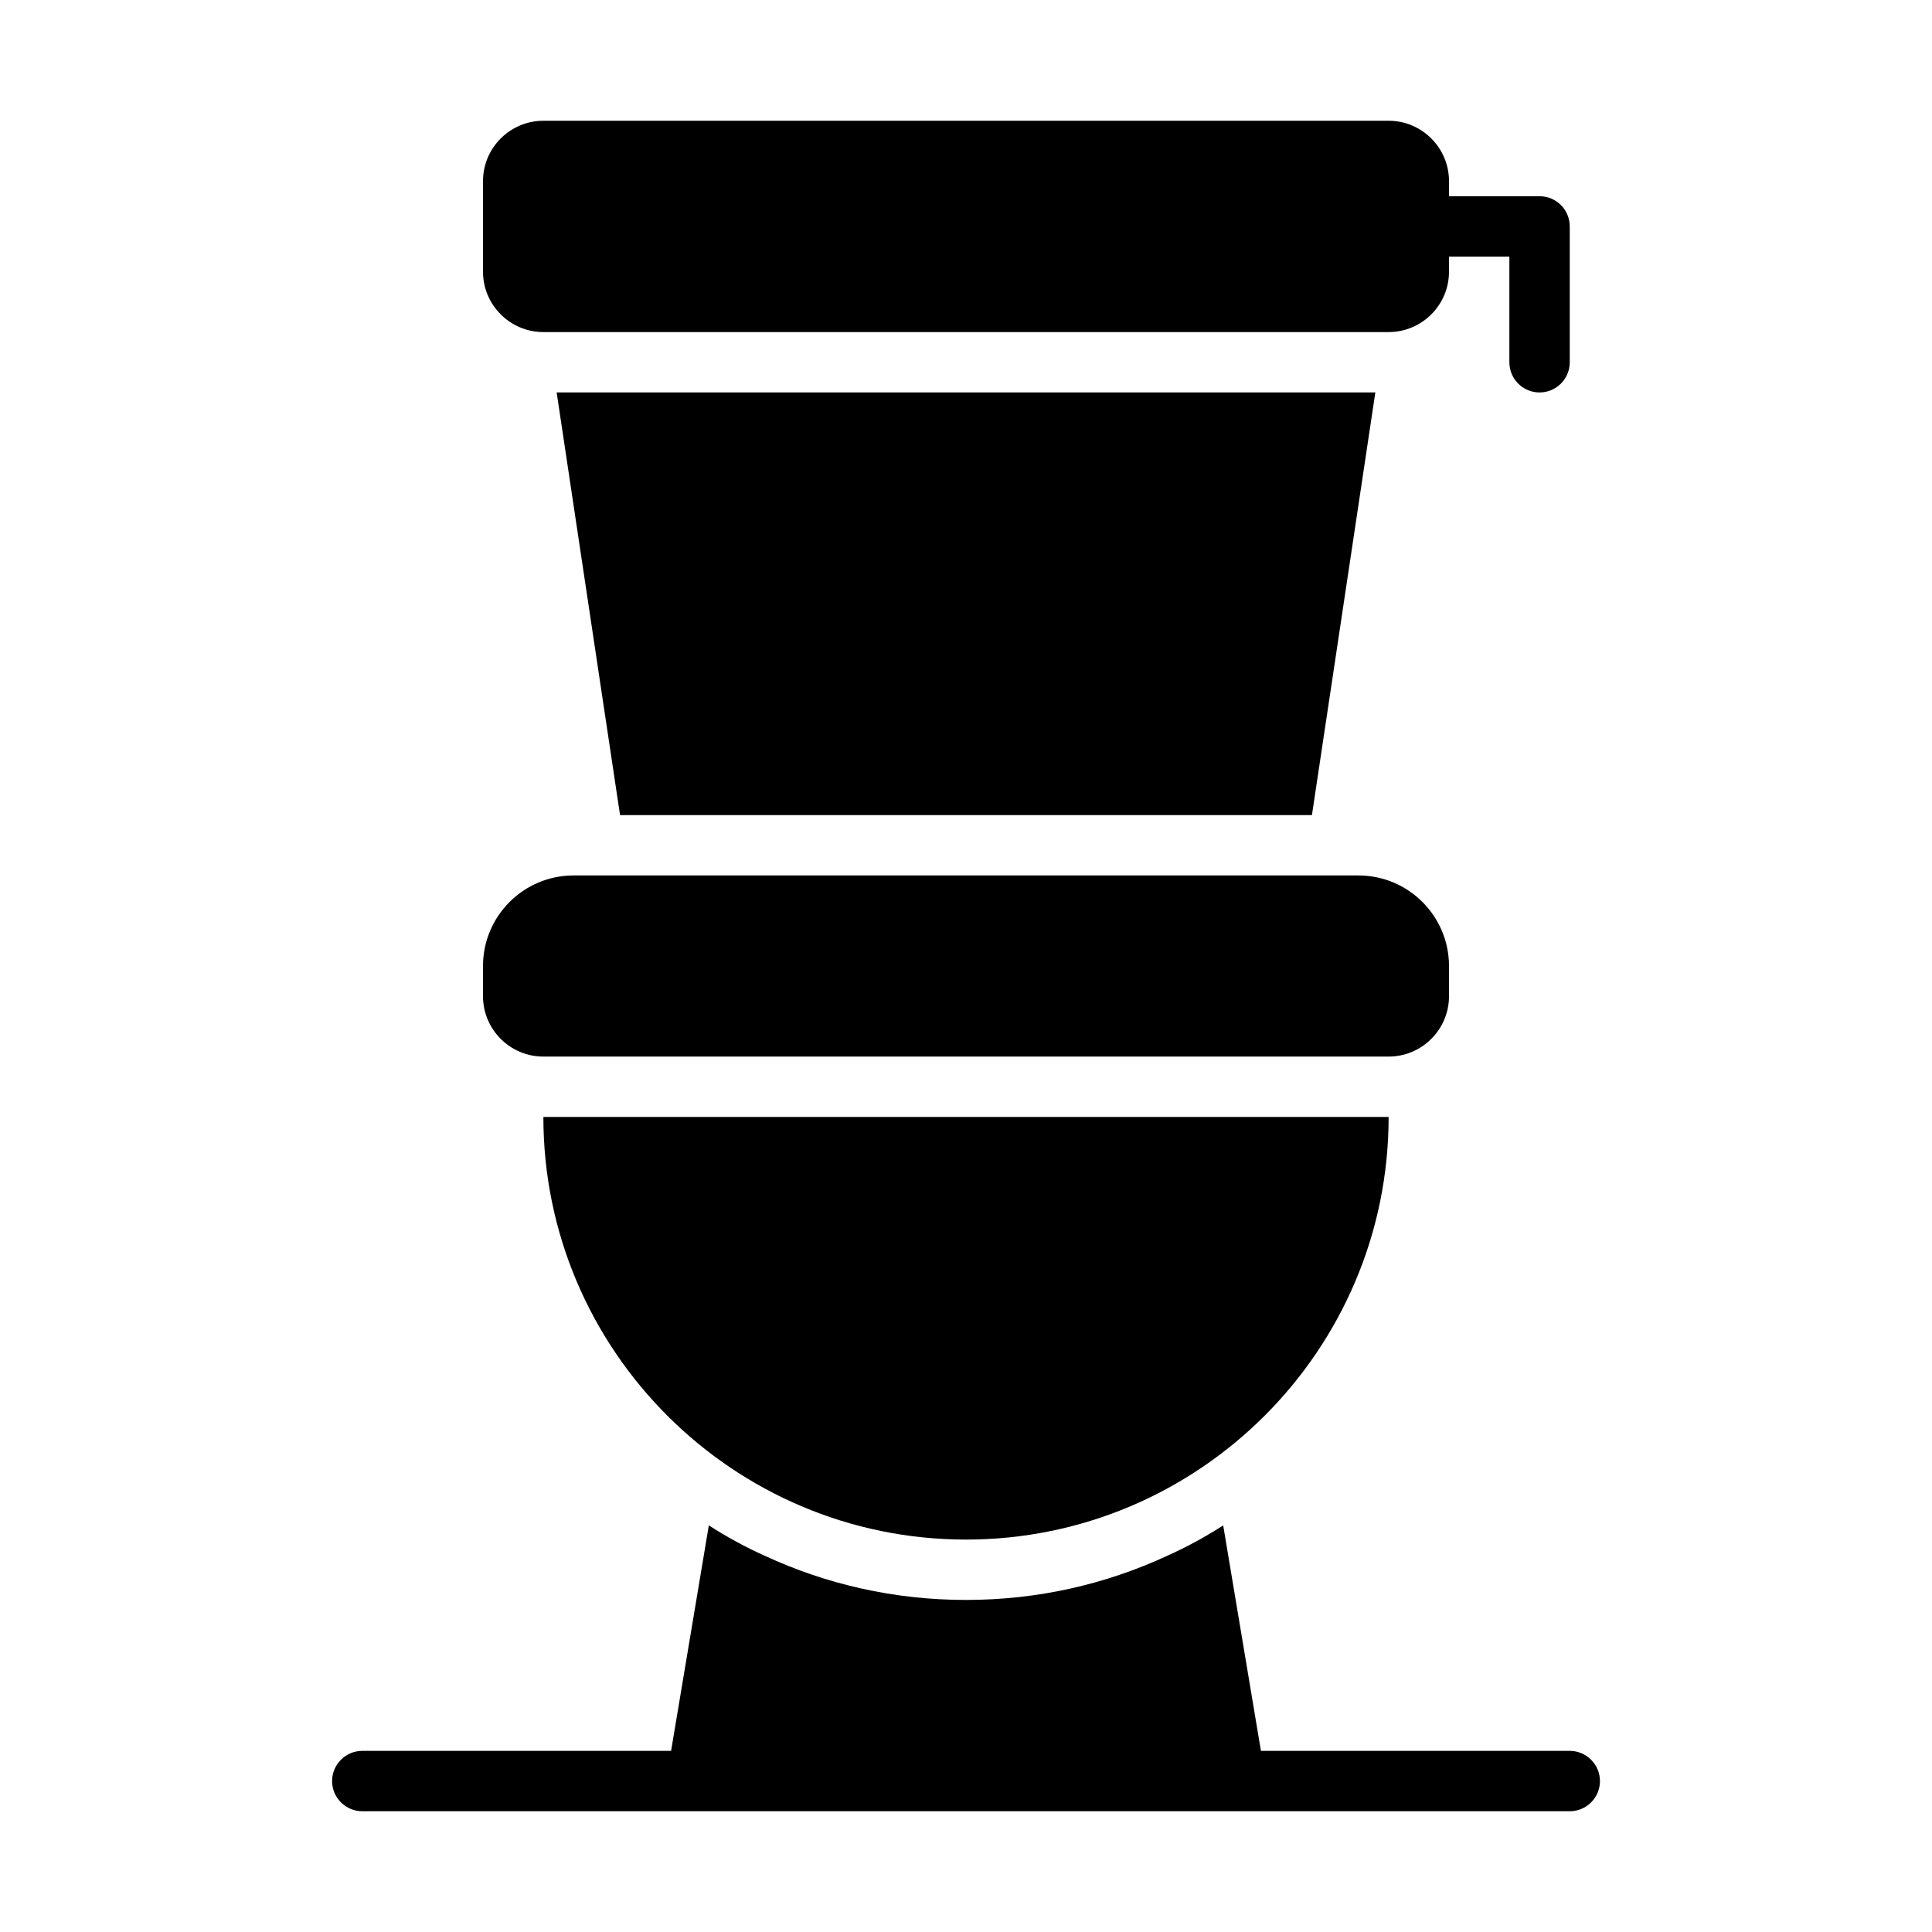
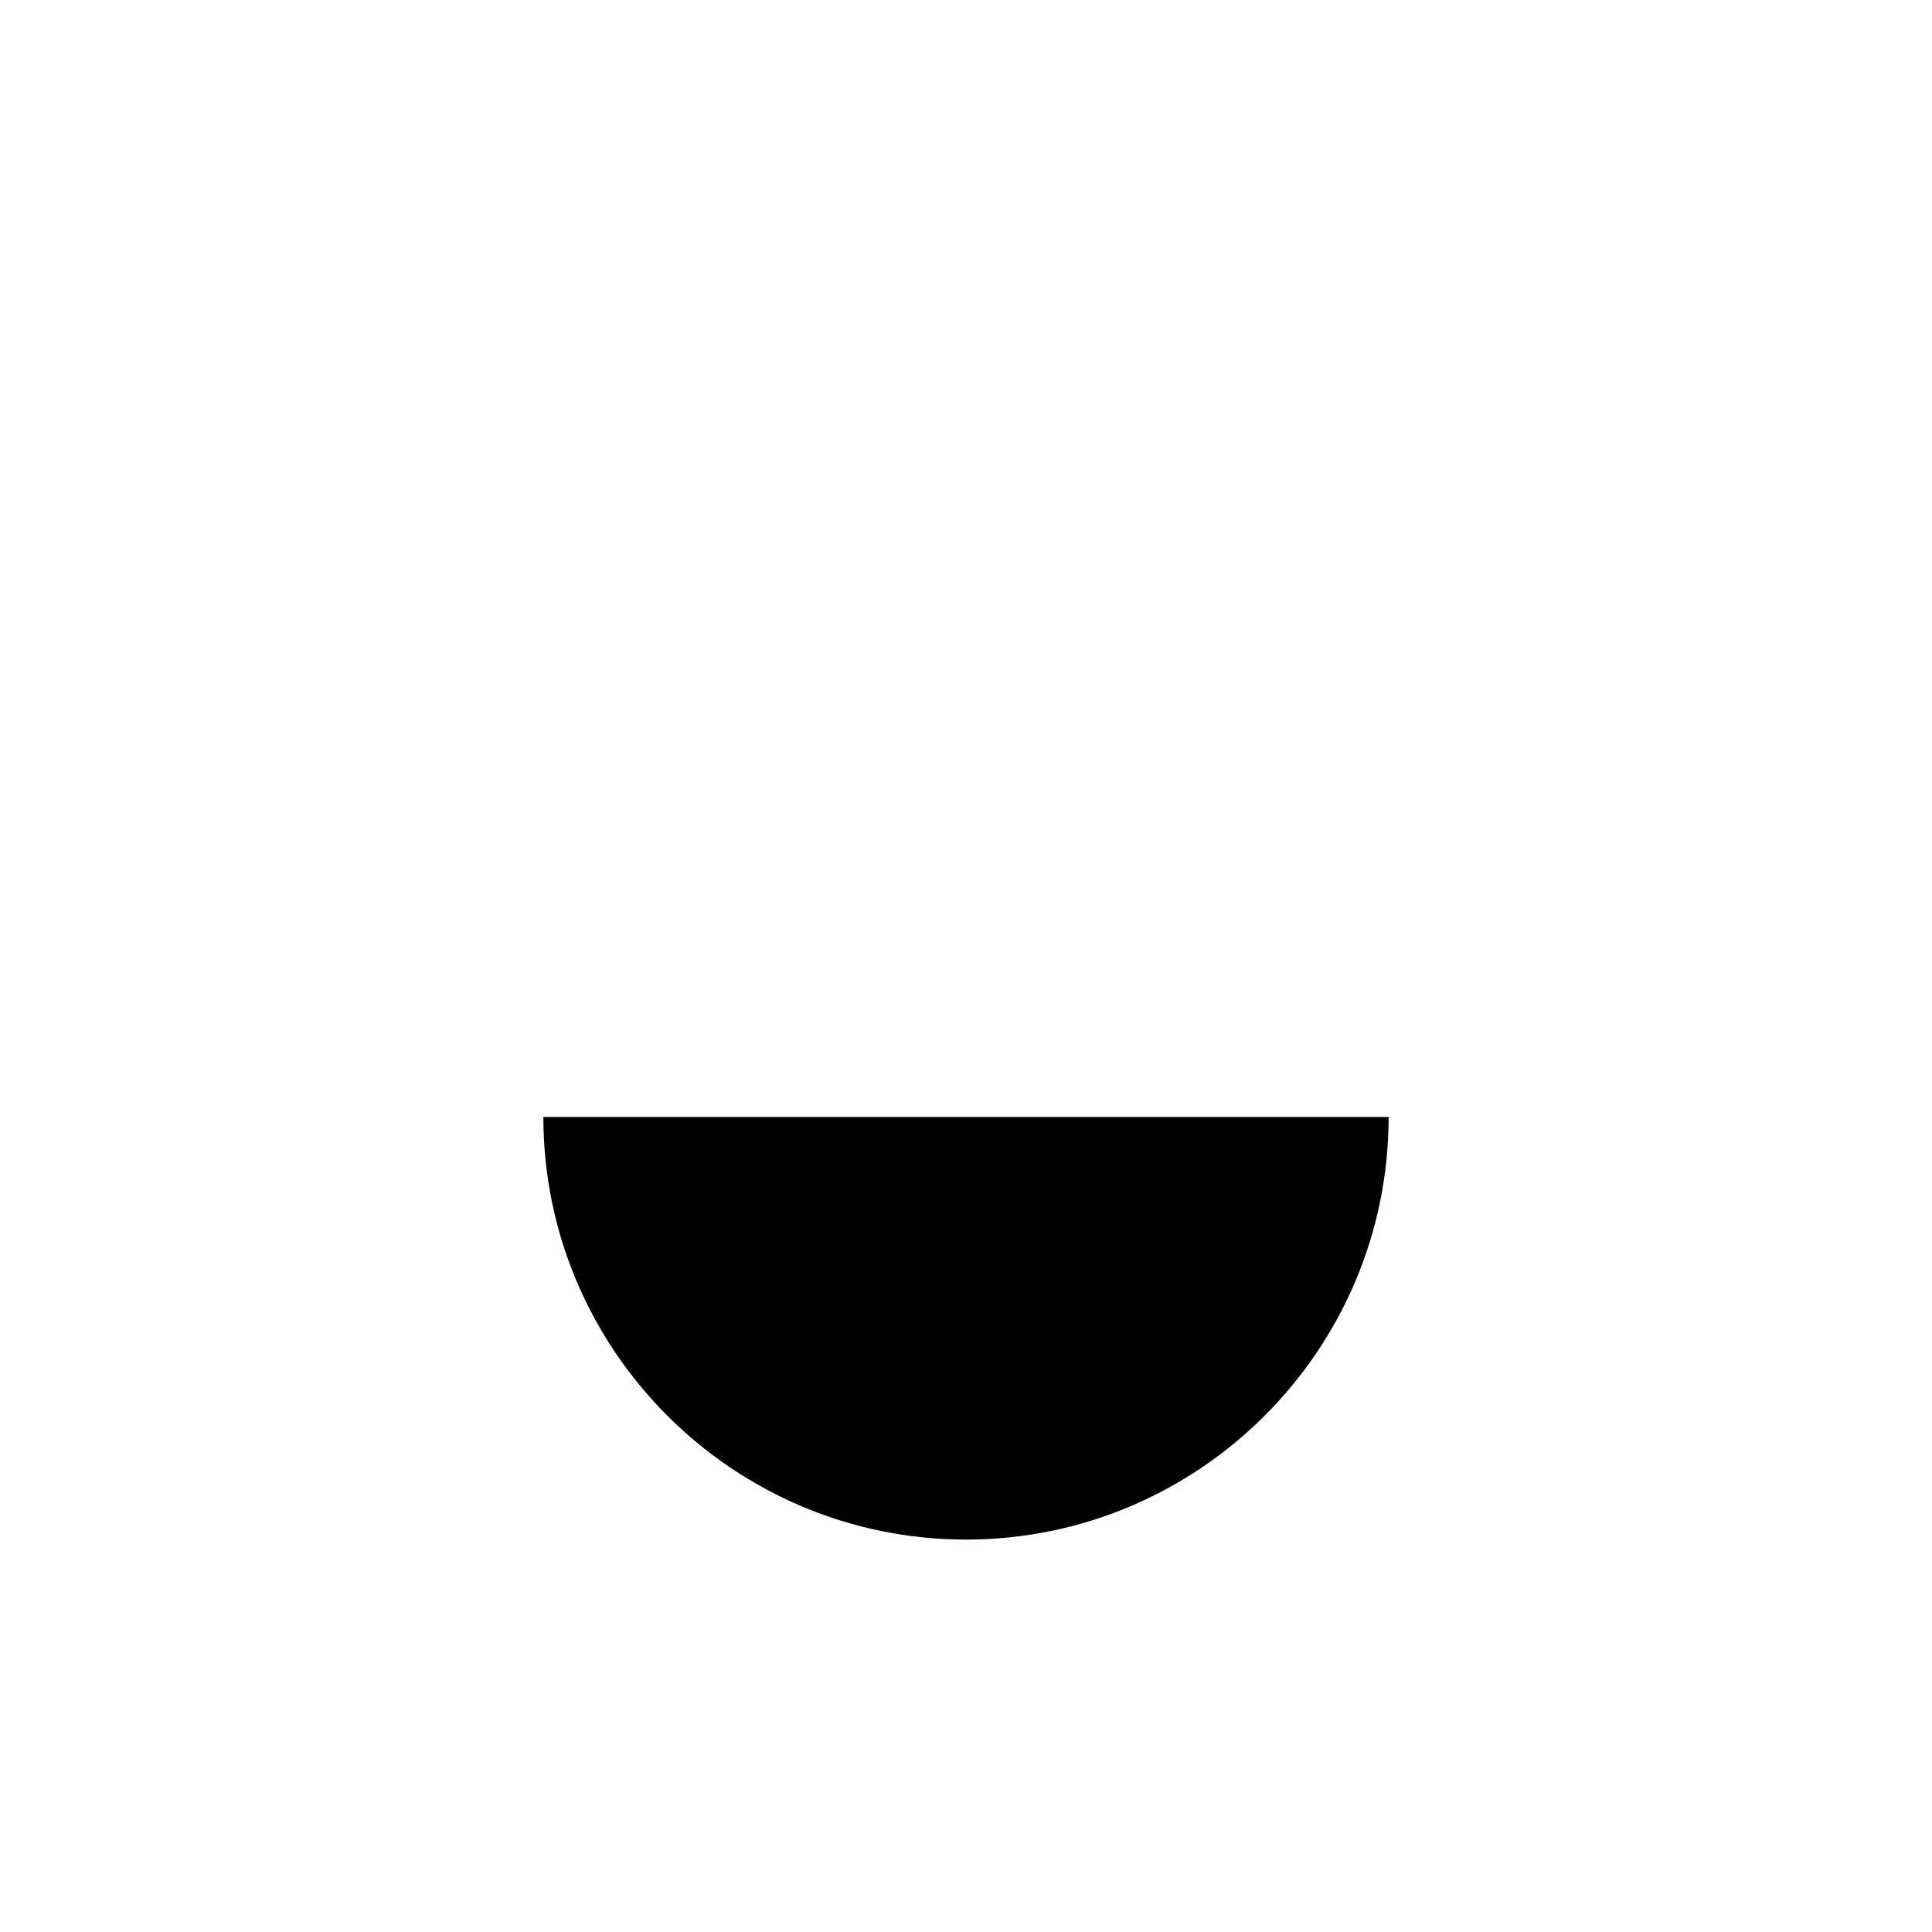
<svg xmlns="http://www.w3.org/2000/svg" width="30px" height="30px" version="1.1" viewBox="0 0 1200 1200">
-   <path d="m337.5 206.26h525c20.672 0 37.5-16.828 37.5-37.5v-9.375h37.5v65.625c0 10.359 8.391 18.75 18.75 18.75s18.75-8.391 18.75-18.75v-84.375c0-10.359-8.391-18.75-18.75-18.75h-56.25v-9.375c0-20.672-16.828-37.5-37.5-37.5h-525c-20.672 0-37.5 16.828-37.5 37.5v56.25c0 20.672 16.828 37.5 37.5 37.5z" />
  <path d="m600 956.26c144.74 0 262.5-117.75 262.5-262.5h-525c0 144.74 117.75 262.5 262.5 262.5z" />
-   <path d="m337.5 656.26h525c20.672 0 37.5-16.828 37.5-37.5v-18.75c0-31.031-25.219-56.25-56.25-56.25h-487.5c-31.031 0-56.25 25.219-56.25 56.25v18.75c0 20.672 16.828 37.5 37.5 37.5z" />
-   <path d="m814.87 506.26 39.375-262.5h-508.5l39.375 262.5z" />
-   <path d="m975 1087.5h-191.81l-23.438-140.06c-11.062 7.125-22.688 13.5-34.875 18.938-38.062 17.625-80.25 27.375-124.87 27.375-44.621 0-86.812-9.75-124.87-27.375-12.188-5.438-23.812-11.812-34.875-18.938l-23.438 140.06h-191.81c-10.312 0-18.75 8.438-18.75 18.75s8.438 18.75 18.75 18.75h750c10.312 0 18.75-8.438 18.75-18.75s-8.438-18.75-18.75-18.75z" />
</svg>